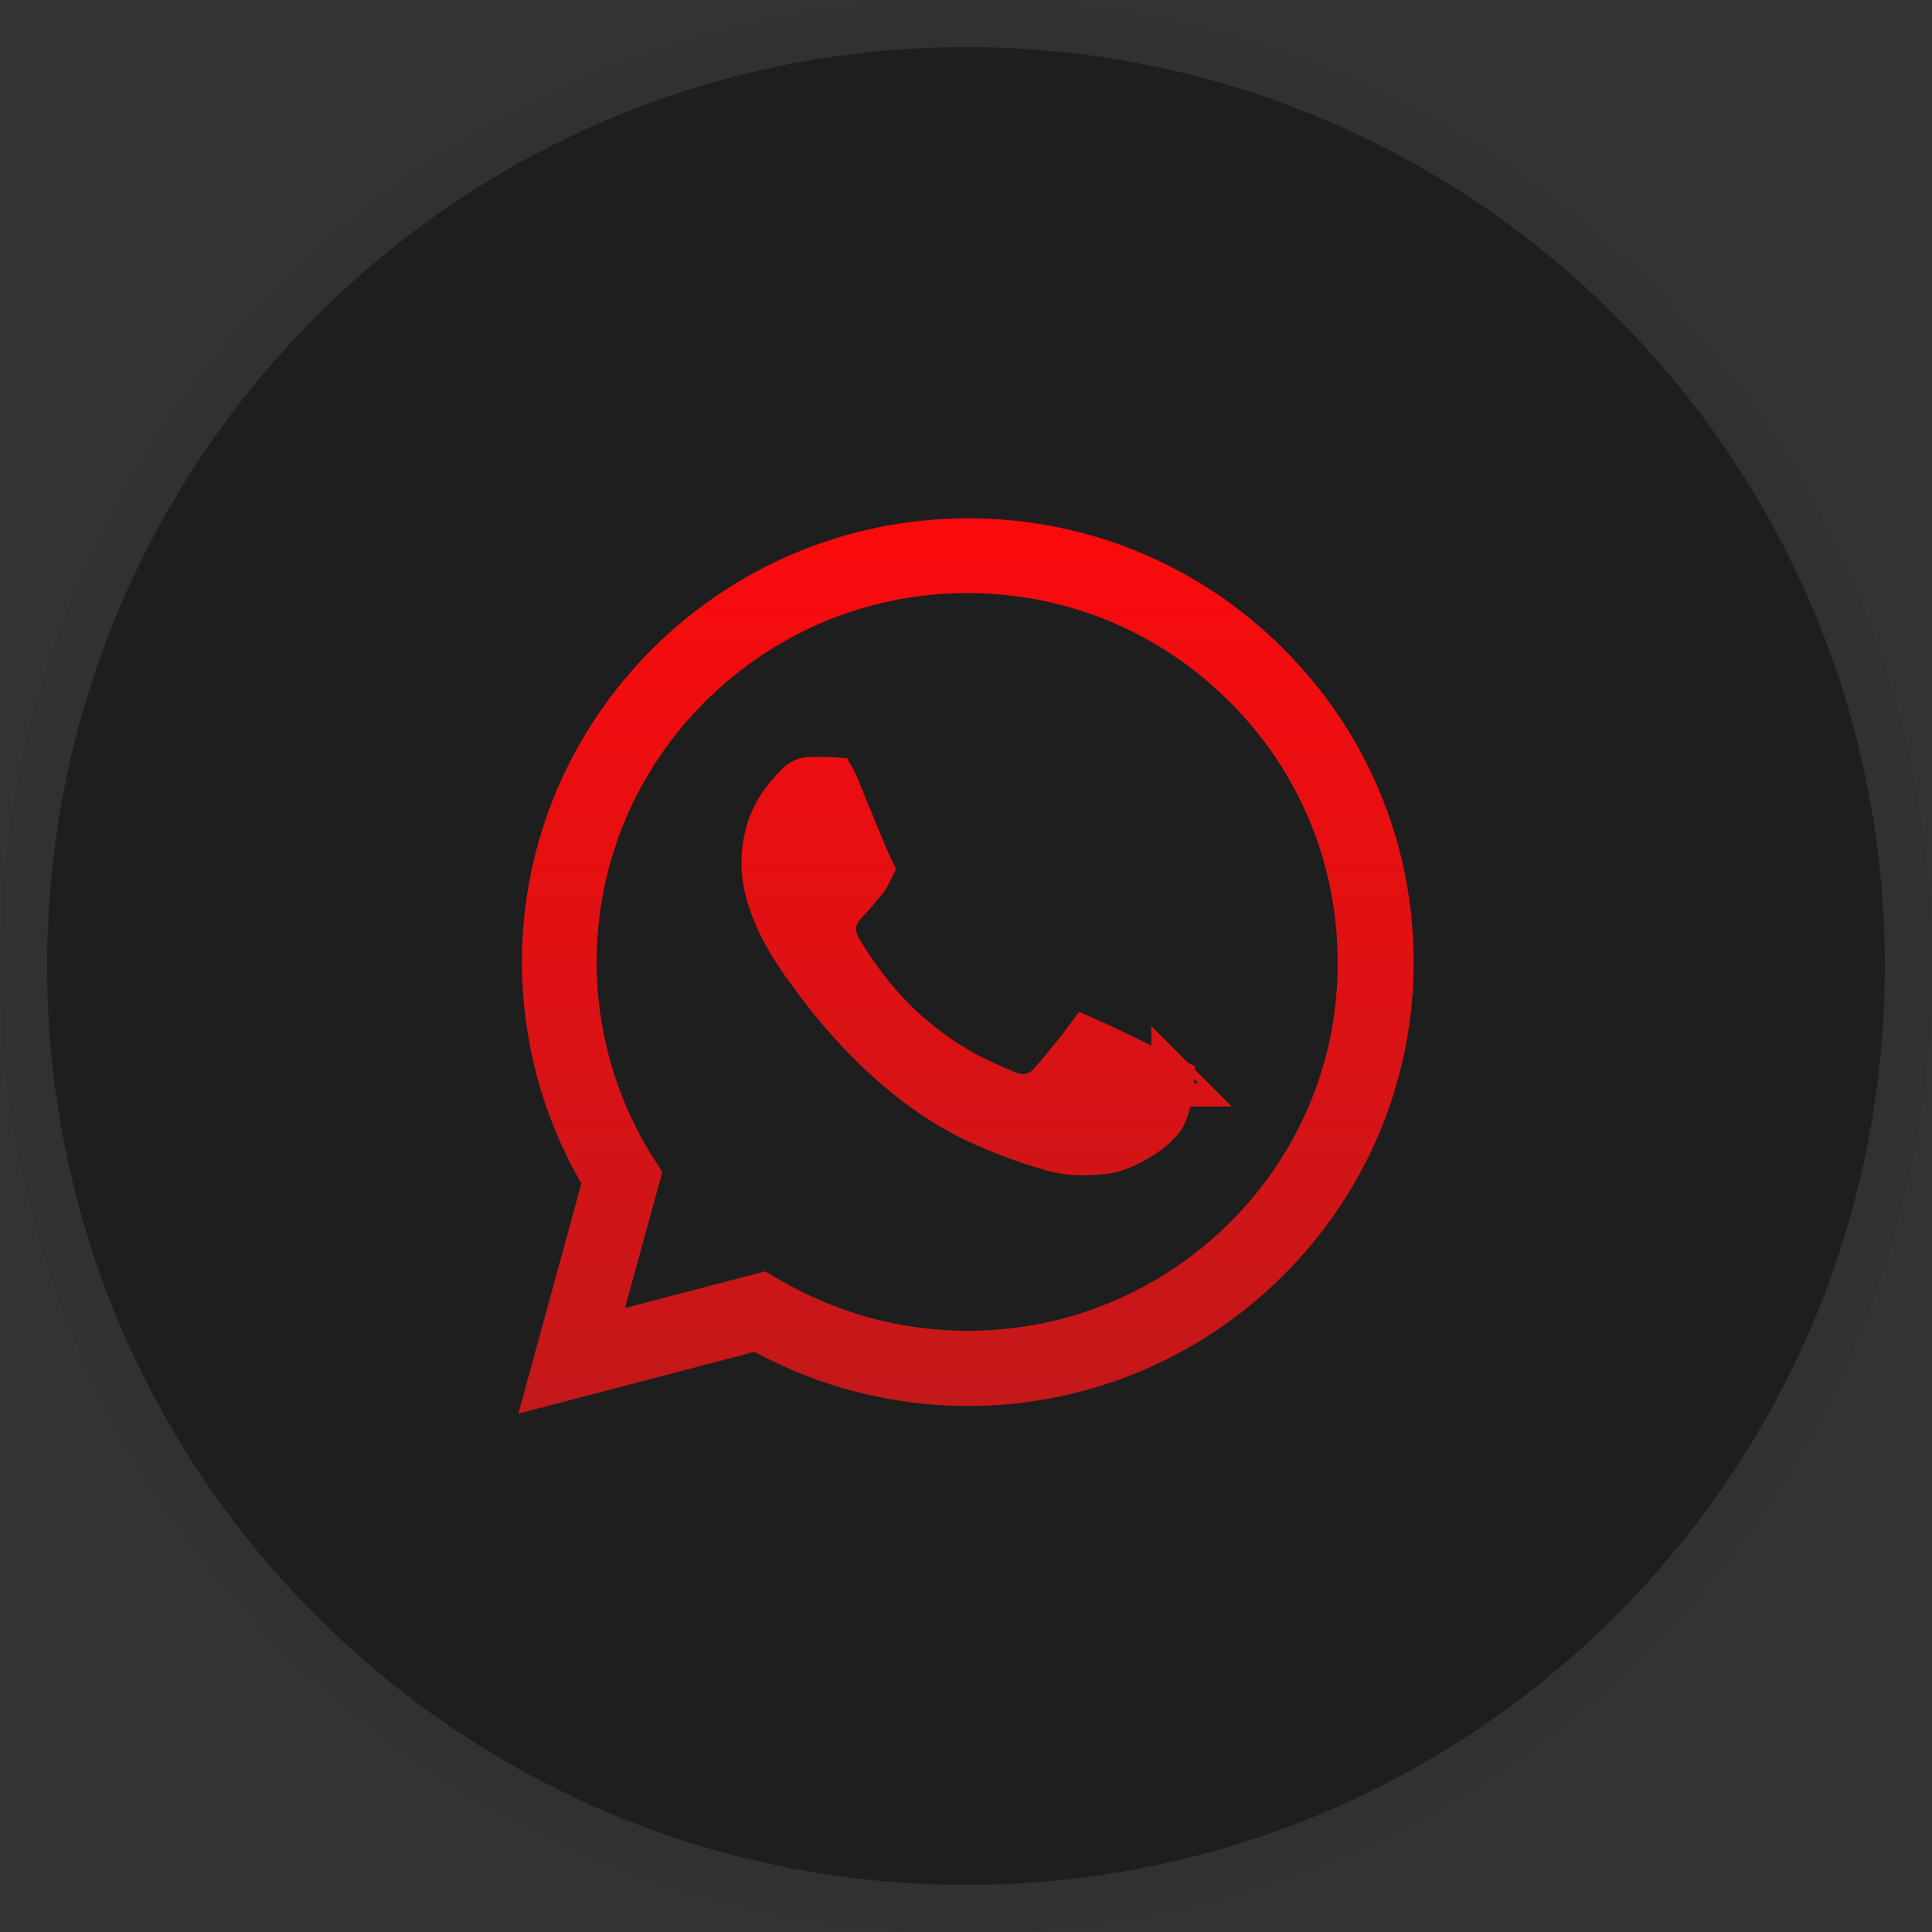
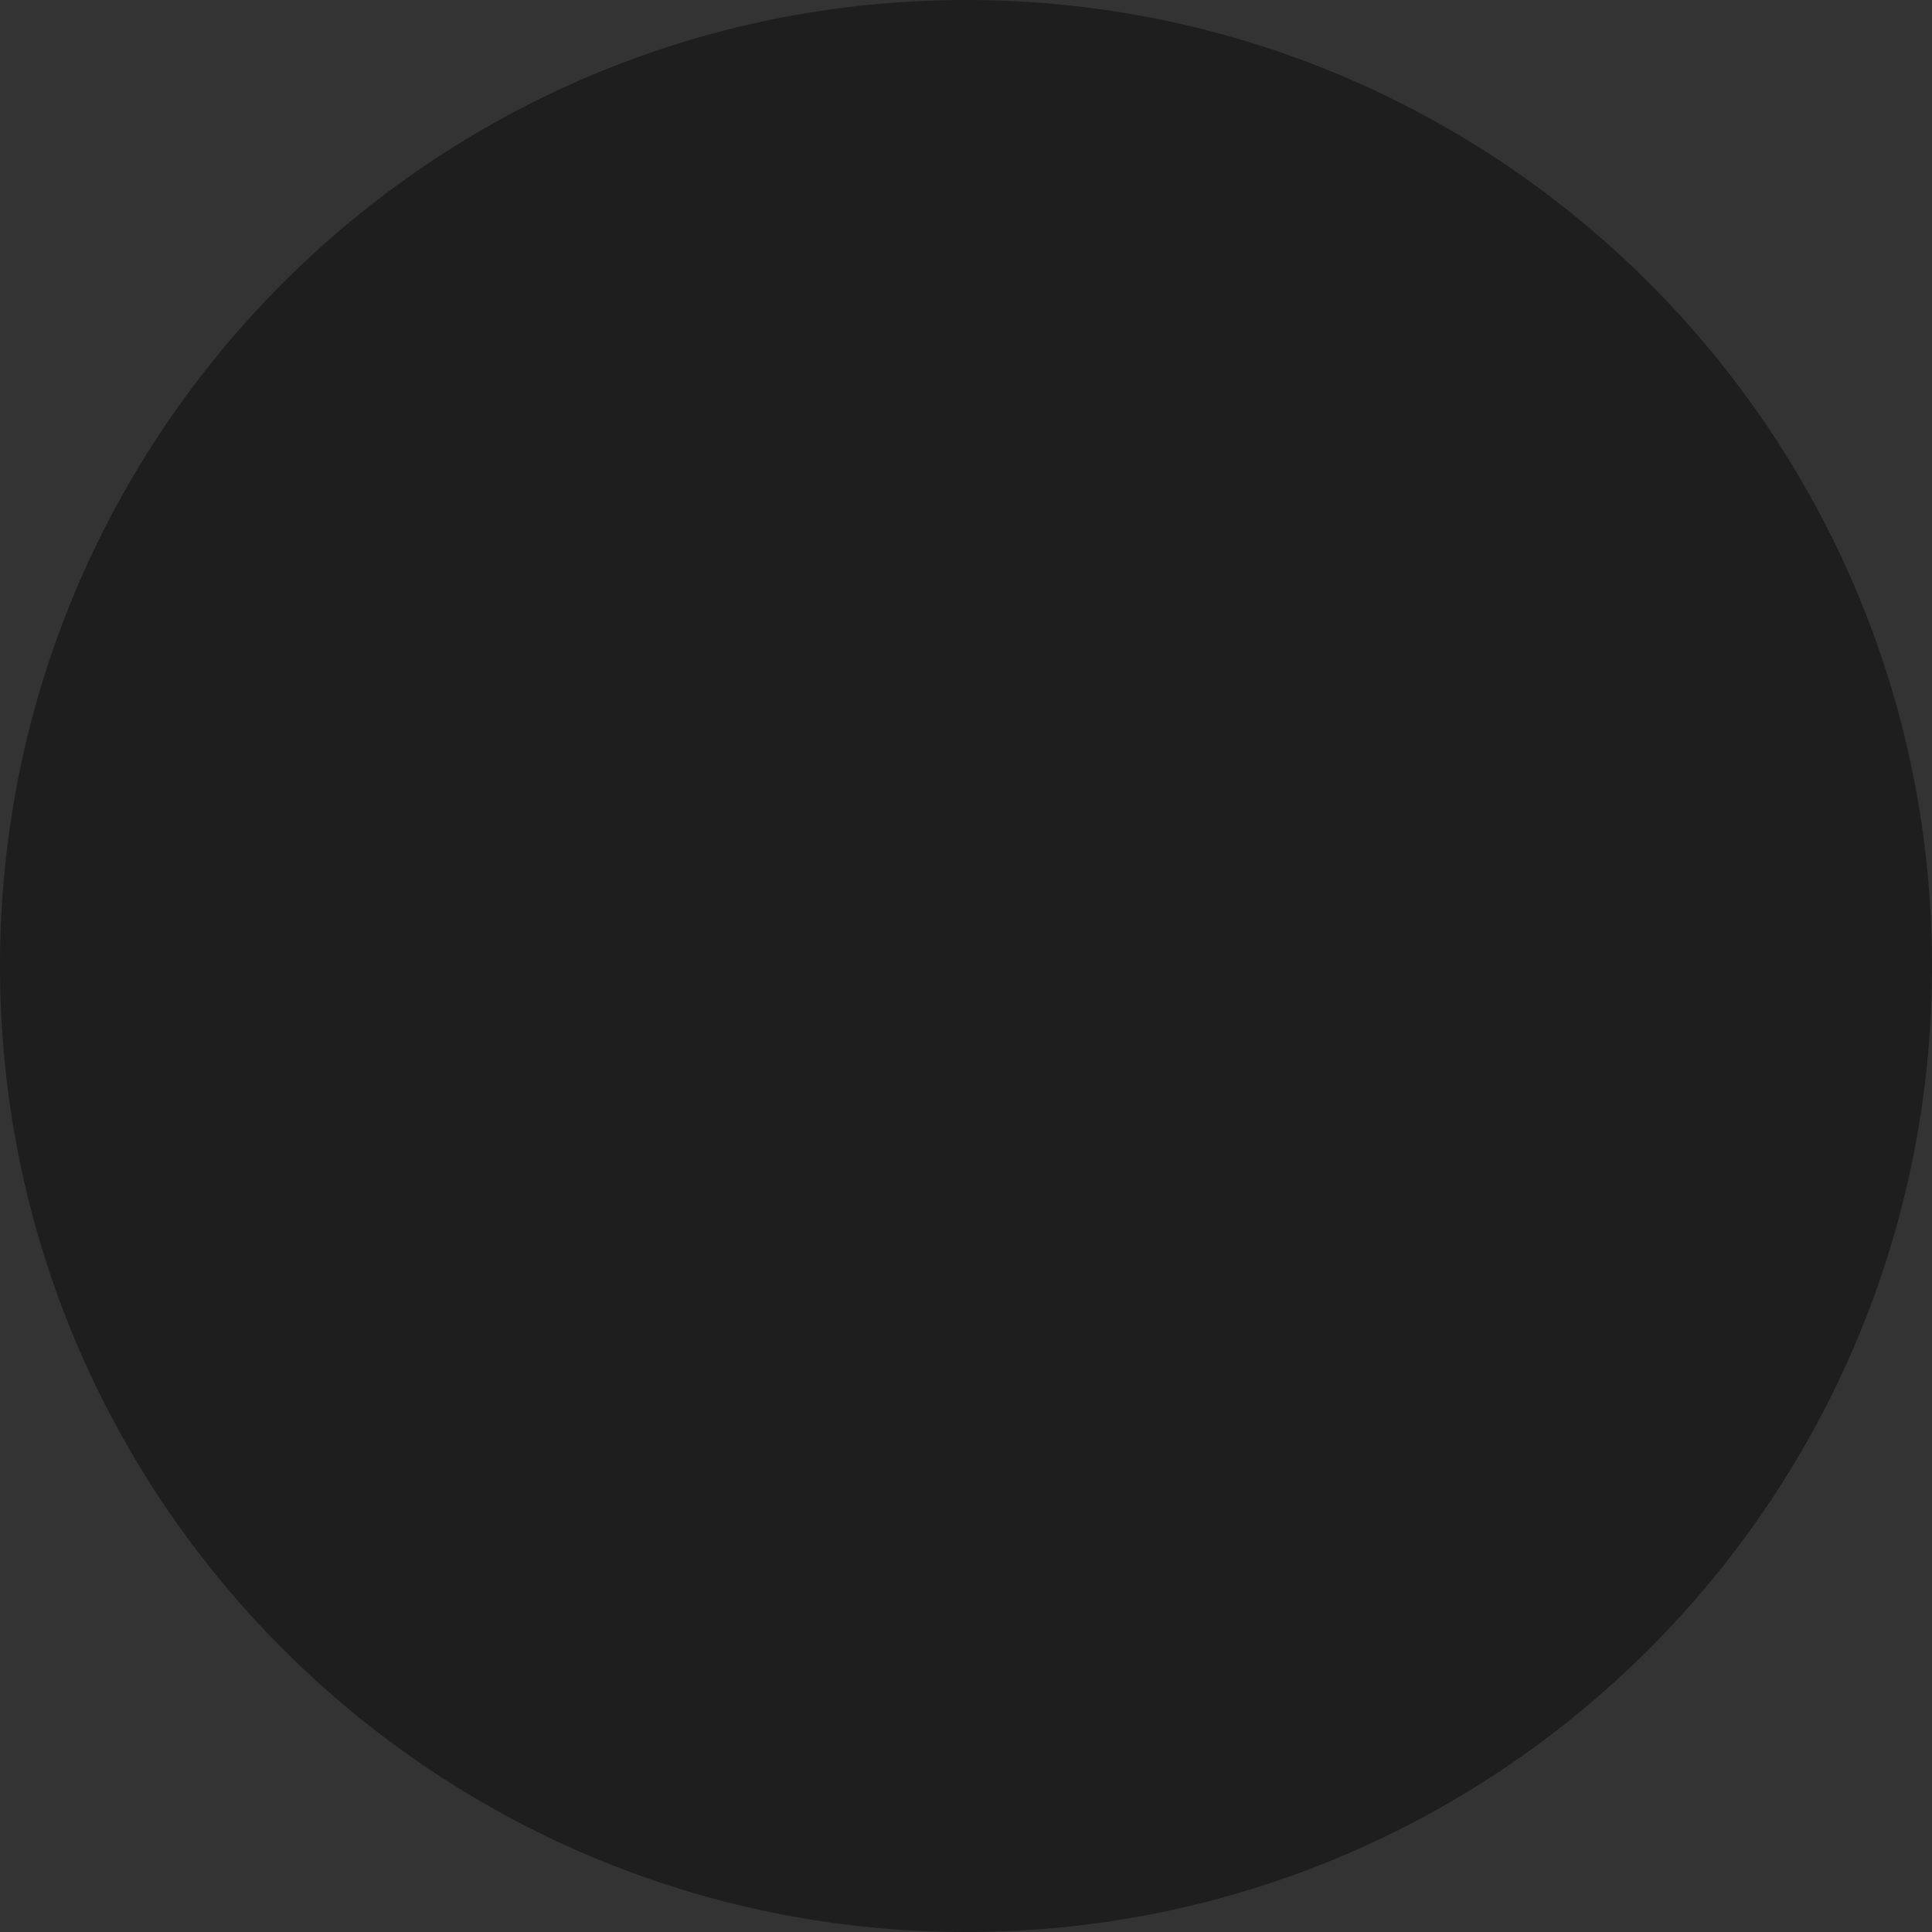
<svg xmlns="http://www.w3.org/2000/svg" width="41" height="41" viewBox="0 0 41 41" fill="none">
  <rect x="0" y="0" width="41" height="41" fill="#333333" stroke="none" />
  <path d="M41 20.5C41 31.822 31.822 41 20.5 41C9.178 41 0 31.822 0 20.5C0 9.178 9.178 0 20.5 0C31.822 0 41 9.178 41 20.5Z" fill="#171616" fill-opacity="0.73" />
-   <path d="M40.5 20.5C40.5 31.546 31.546 40.5 20.5 40.5C9.454 40.5 0.5 31.546 0.5 20.5C0.5 9.454 9.454 0.5 20.5 0.5C31.546 0.5 40.5 9.454 40.5 20.5Z" stroke="url(#paint0_linear_95_76)" stroke-opacity="0.15" />
-   <path d="M26.877 14.117L26.878 14.119C28.57 15.802 29.5 18.04 29.5 20.424C29.5 25.332 25.477 29.338 20.538 29.338C19.037 29.338 17.563 28.961 16.251 28.249L16.077 28.155L15.886 28.205L11.711 29.297L12.819 25.249L12.874 25.048L12.77 24.867C11.992 23.517 11.576 21.988 11.576 20.415C11.576 15.506 15.599 11.5 20.538 11.5L20.54 11.5C21.718 11.496 22.885 11.726 23.973 12.175C25.061 12.624 26.048 13.285 26.877 14.117ZM16.272 27.579L16.275 27.581C17.564 28.338 19.035 28.742 20.538 28.742C25.145 28.742 28.906 25.017 28.886 20.424C28.89 19.329 28.676 18.245 28.256 17.233C27.836 16.222 27.218 15.303 26.438 14.531C24.864 12.956 22.761 12.086 20.529 12.086C15.92 12.086 12.161 15.823 12.161 20.415L12.161 20.415C12.162 21.981 12.606 23.515 13.441 24.842L13.441 24.842L13.445 24.848L13.514 24.954L12.781 27.626L12.552 28.461L13.389 28.242L16.165 27.516L16.272 27.579ZM17.792 20.156L17.796 20.163L17.799 20.169C17.946 20.413 18.446 21.238 19.213 21.919C20.048 22.661 20.796 22.979 21.114 23.114C21.16 23.134 21.197 23.149 21.224 23.162C21.376 23.239 21.575 23.314 21.8 23.289C22.048 23.26 22.223 23.122 22.341 22.982C22.467 22.838 22.862 22.37 23.067 22.09C23.234 22.162 23.863 22.466 24.288 22.672C24.442 22.747 24.57 22.809 24.638 22.842C24.689 22.866 24.737 22.888 24.777 22.907C24.788 22.911 24.797 22.916 24.806 22.92C24.819 22.926 24.831 22.931 24.842 22.936C24.841 22.957 24.84 22.981 24.838 23.008C24.825 23.161 24.784 23.372 24.699 23.607L24.699 23.607L24.696 23.614C24.658 23.724 24.497 23.91 24.202 24.099C23.921 24.278 23.639 24.384 23.504 24.404C23.128 24.456 22.698 24.475 22.238 24.327L22.238 24.327L22.23 24.325C21.897 24.224 21.478 24.088 20.939 23.852L20.936 23.85C18.816 22.94 17.369 20.845 17.133 20.503C17.122 20.487 17.113 20.475 17.108 20.467L17.104 20.461L17.099 20.456L17.098 20.453C17.043 20.38 16.825 20.091 16.62 19.691C16.41 19.279 16.236 18.791 16.236 18.325C16.236 17.452 16.641 17.008 16.873 16.753C16.892 16.732 16.91 16.713 16.927 16.694C17.036 16.578 17.141 16.564 17.187 16.564H17.632C17.645 16.564 17.659 16.564 17.67 16.565C17.682 16.586 17.698 16.617 17.717 16.662C17.903 17.124 18.387 18.3 18.458 18.443C18.392 18.575 18.369 18.62 18.307 18.692C18.254 18.753 18.208 18.809 18.166 18.86C18.094 18.946 18.035 19.017 17.98 19.072C17.977 19.075 17.974 19.078 17.971 19.081C17.915 19.136 17.781 19.269 17.713 19.456C17.625 19.7 17.671 19.942 17.792 20.156ZM24.933 22.983C24.933 22.983 24.932 22.983 24.932 22.982L24.933 22.983Z" fill="url(#paint1_linear_95_76)" stroke="url(#paint2_linear_95_76)" />
  <defs>
    <linearGradient id="paint0_linear_95_76" x1="-106.848" y1="-191.955" x2="-80.758" y2="-162.758" gradientUnits="userSpaceOnUse">
      <stop stop-color="white" />
      <stop offset="1" stop-color="#999999" />
    </linearGradient>
    <linearGradient id="paint1_linear_95_76" x1="20.5" y1="11" x2="20.5" y2="30" gradientUnits="userSpaceOnUse">
      <stop stop-color="#FB0A0D" />
      <stop offset="1" stop-color="#C3181A" />
    </linearGradient>
    <linearGradient id="paint2_linear_95_76" x1="20.5" y1="11" x2="20.5" y2="30" gradientUnits="userSpaceOnUse">
      <stop stop-color="#FB0A0D" />
      <stop offset="1" stop-color="#C3181A" />
    </linearGradient>
  </defs>
</svg>